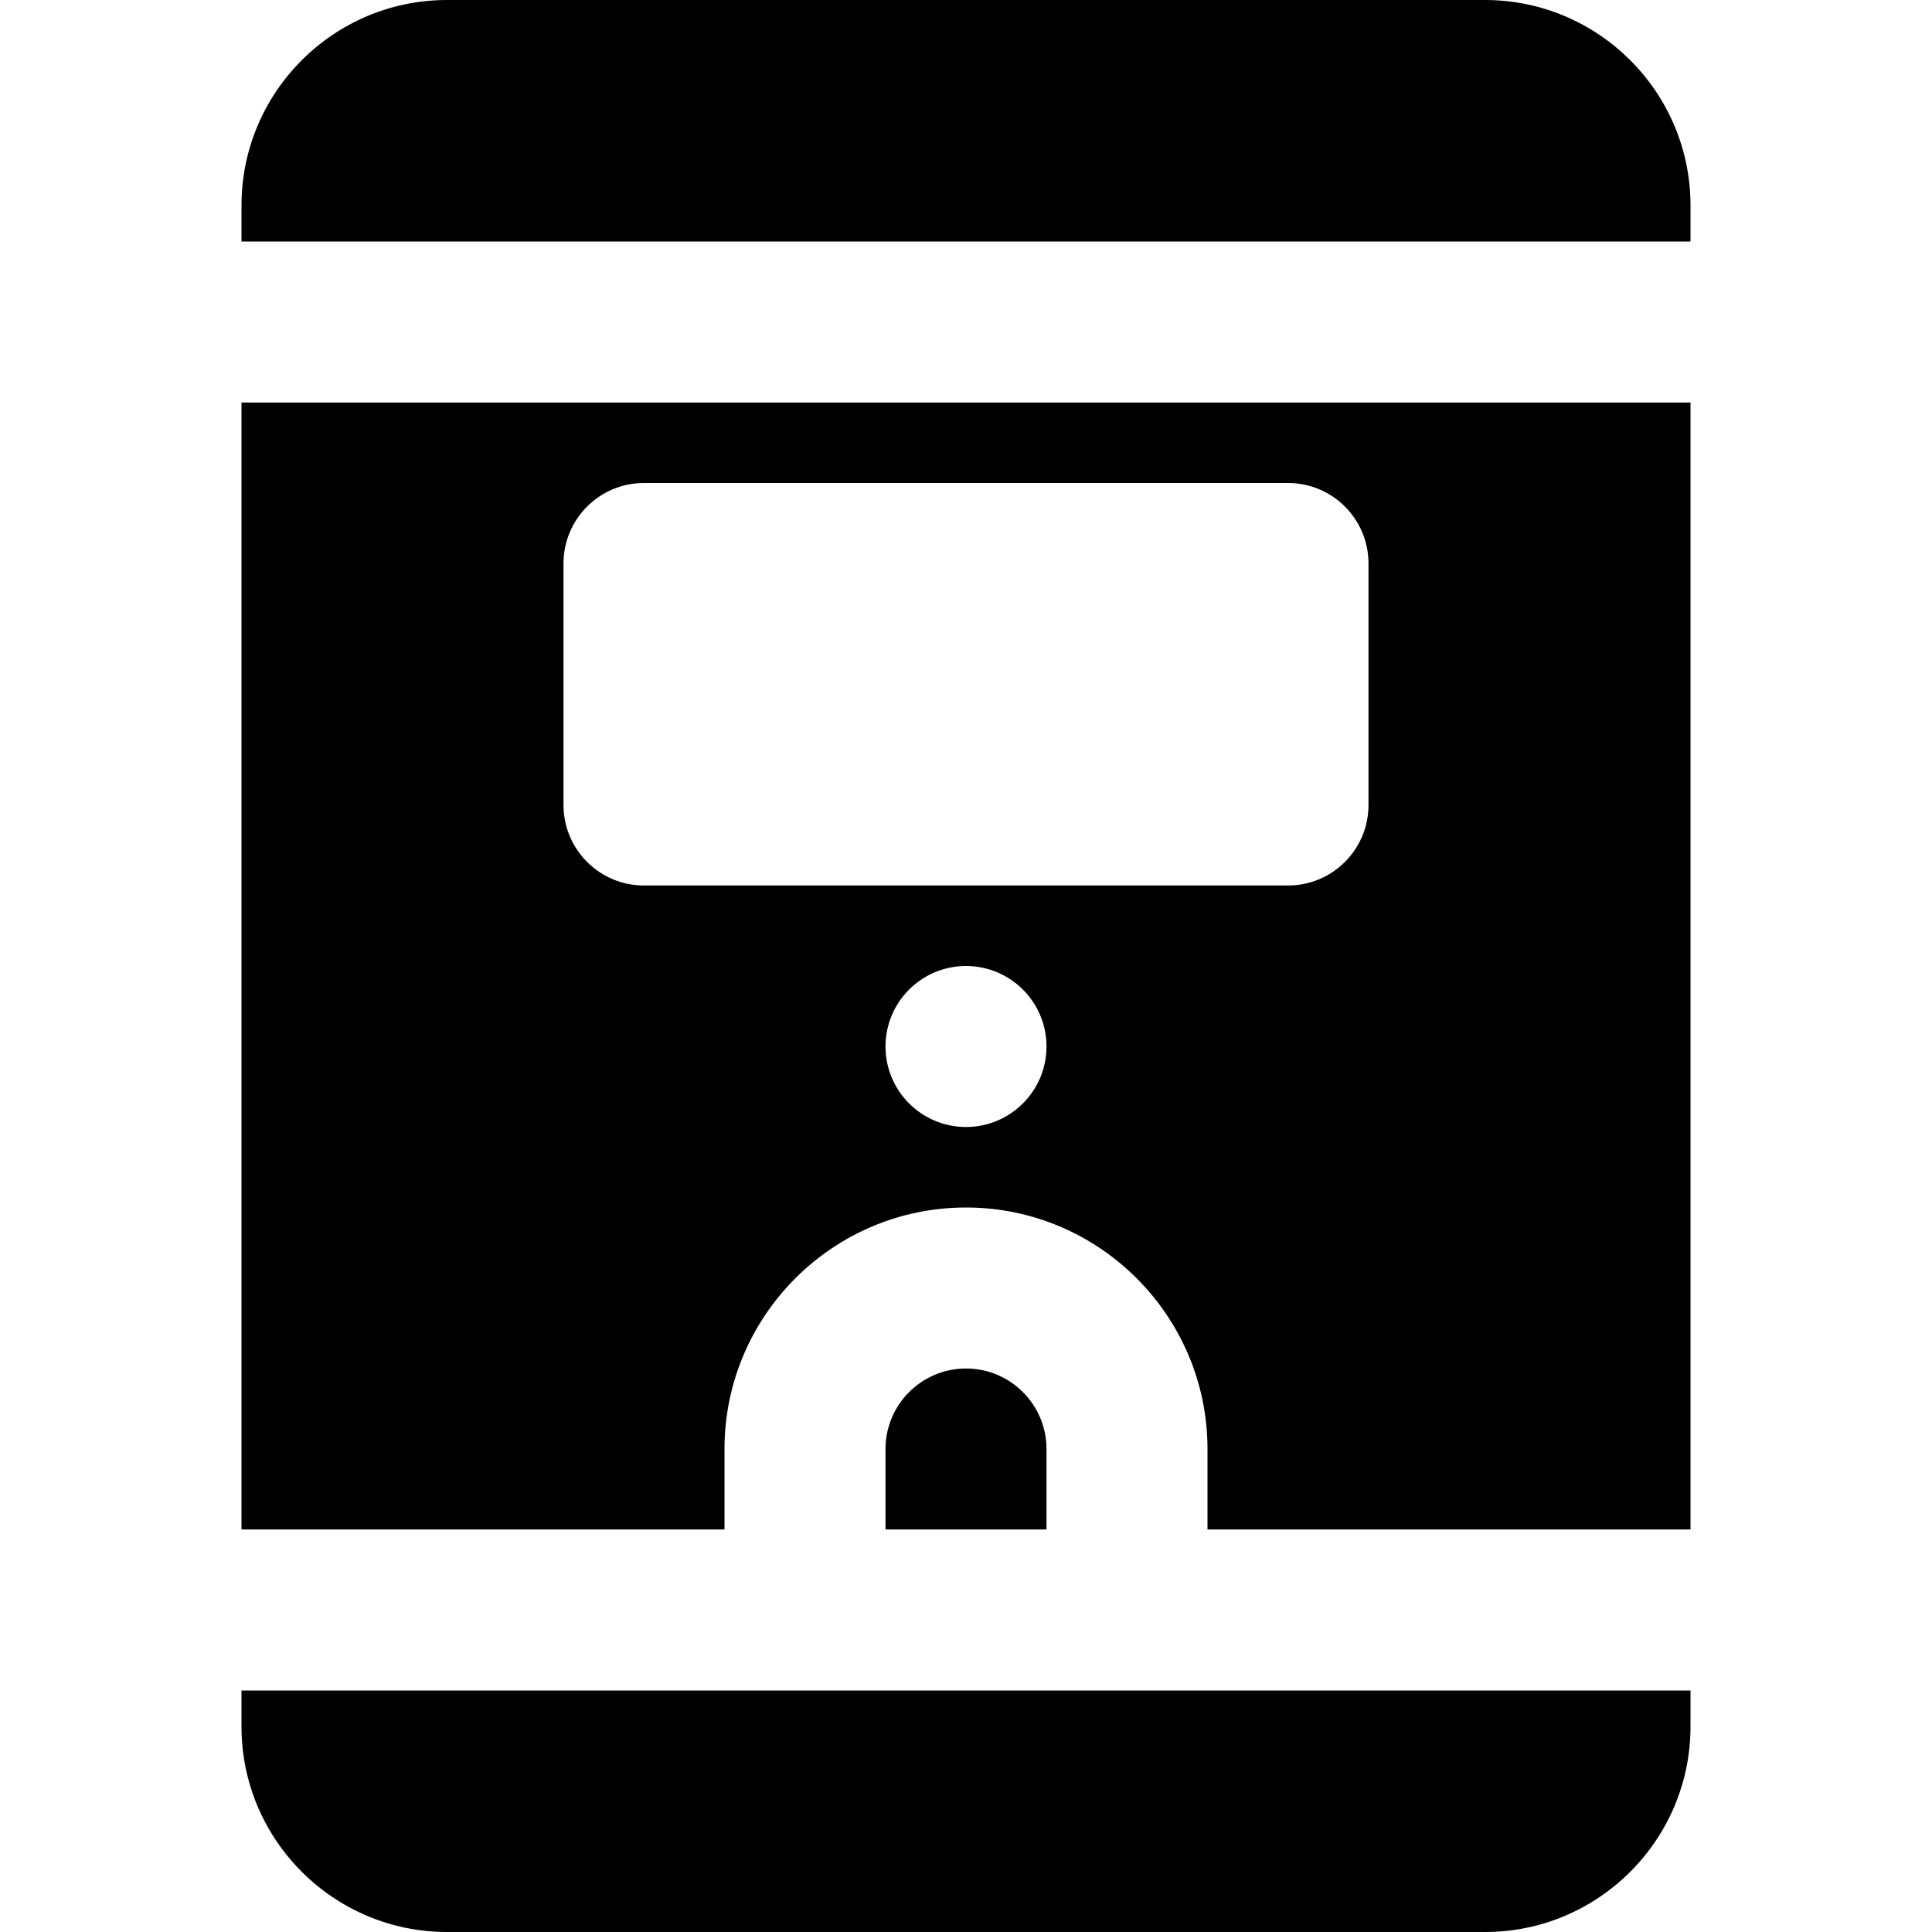
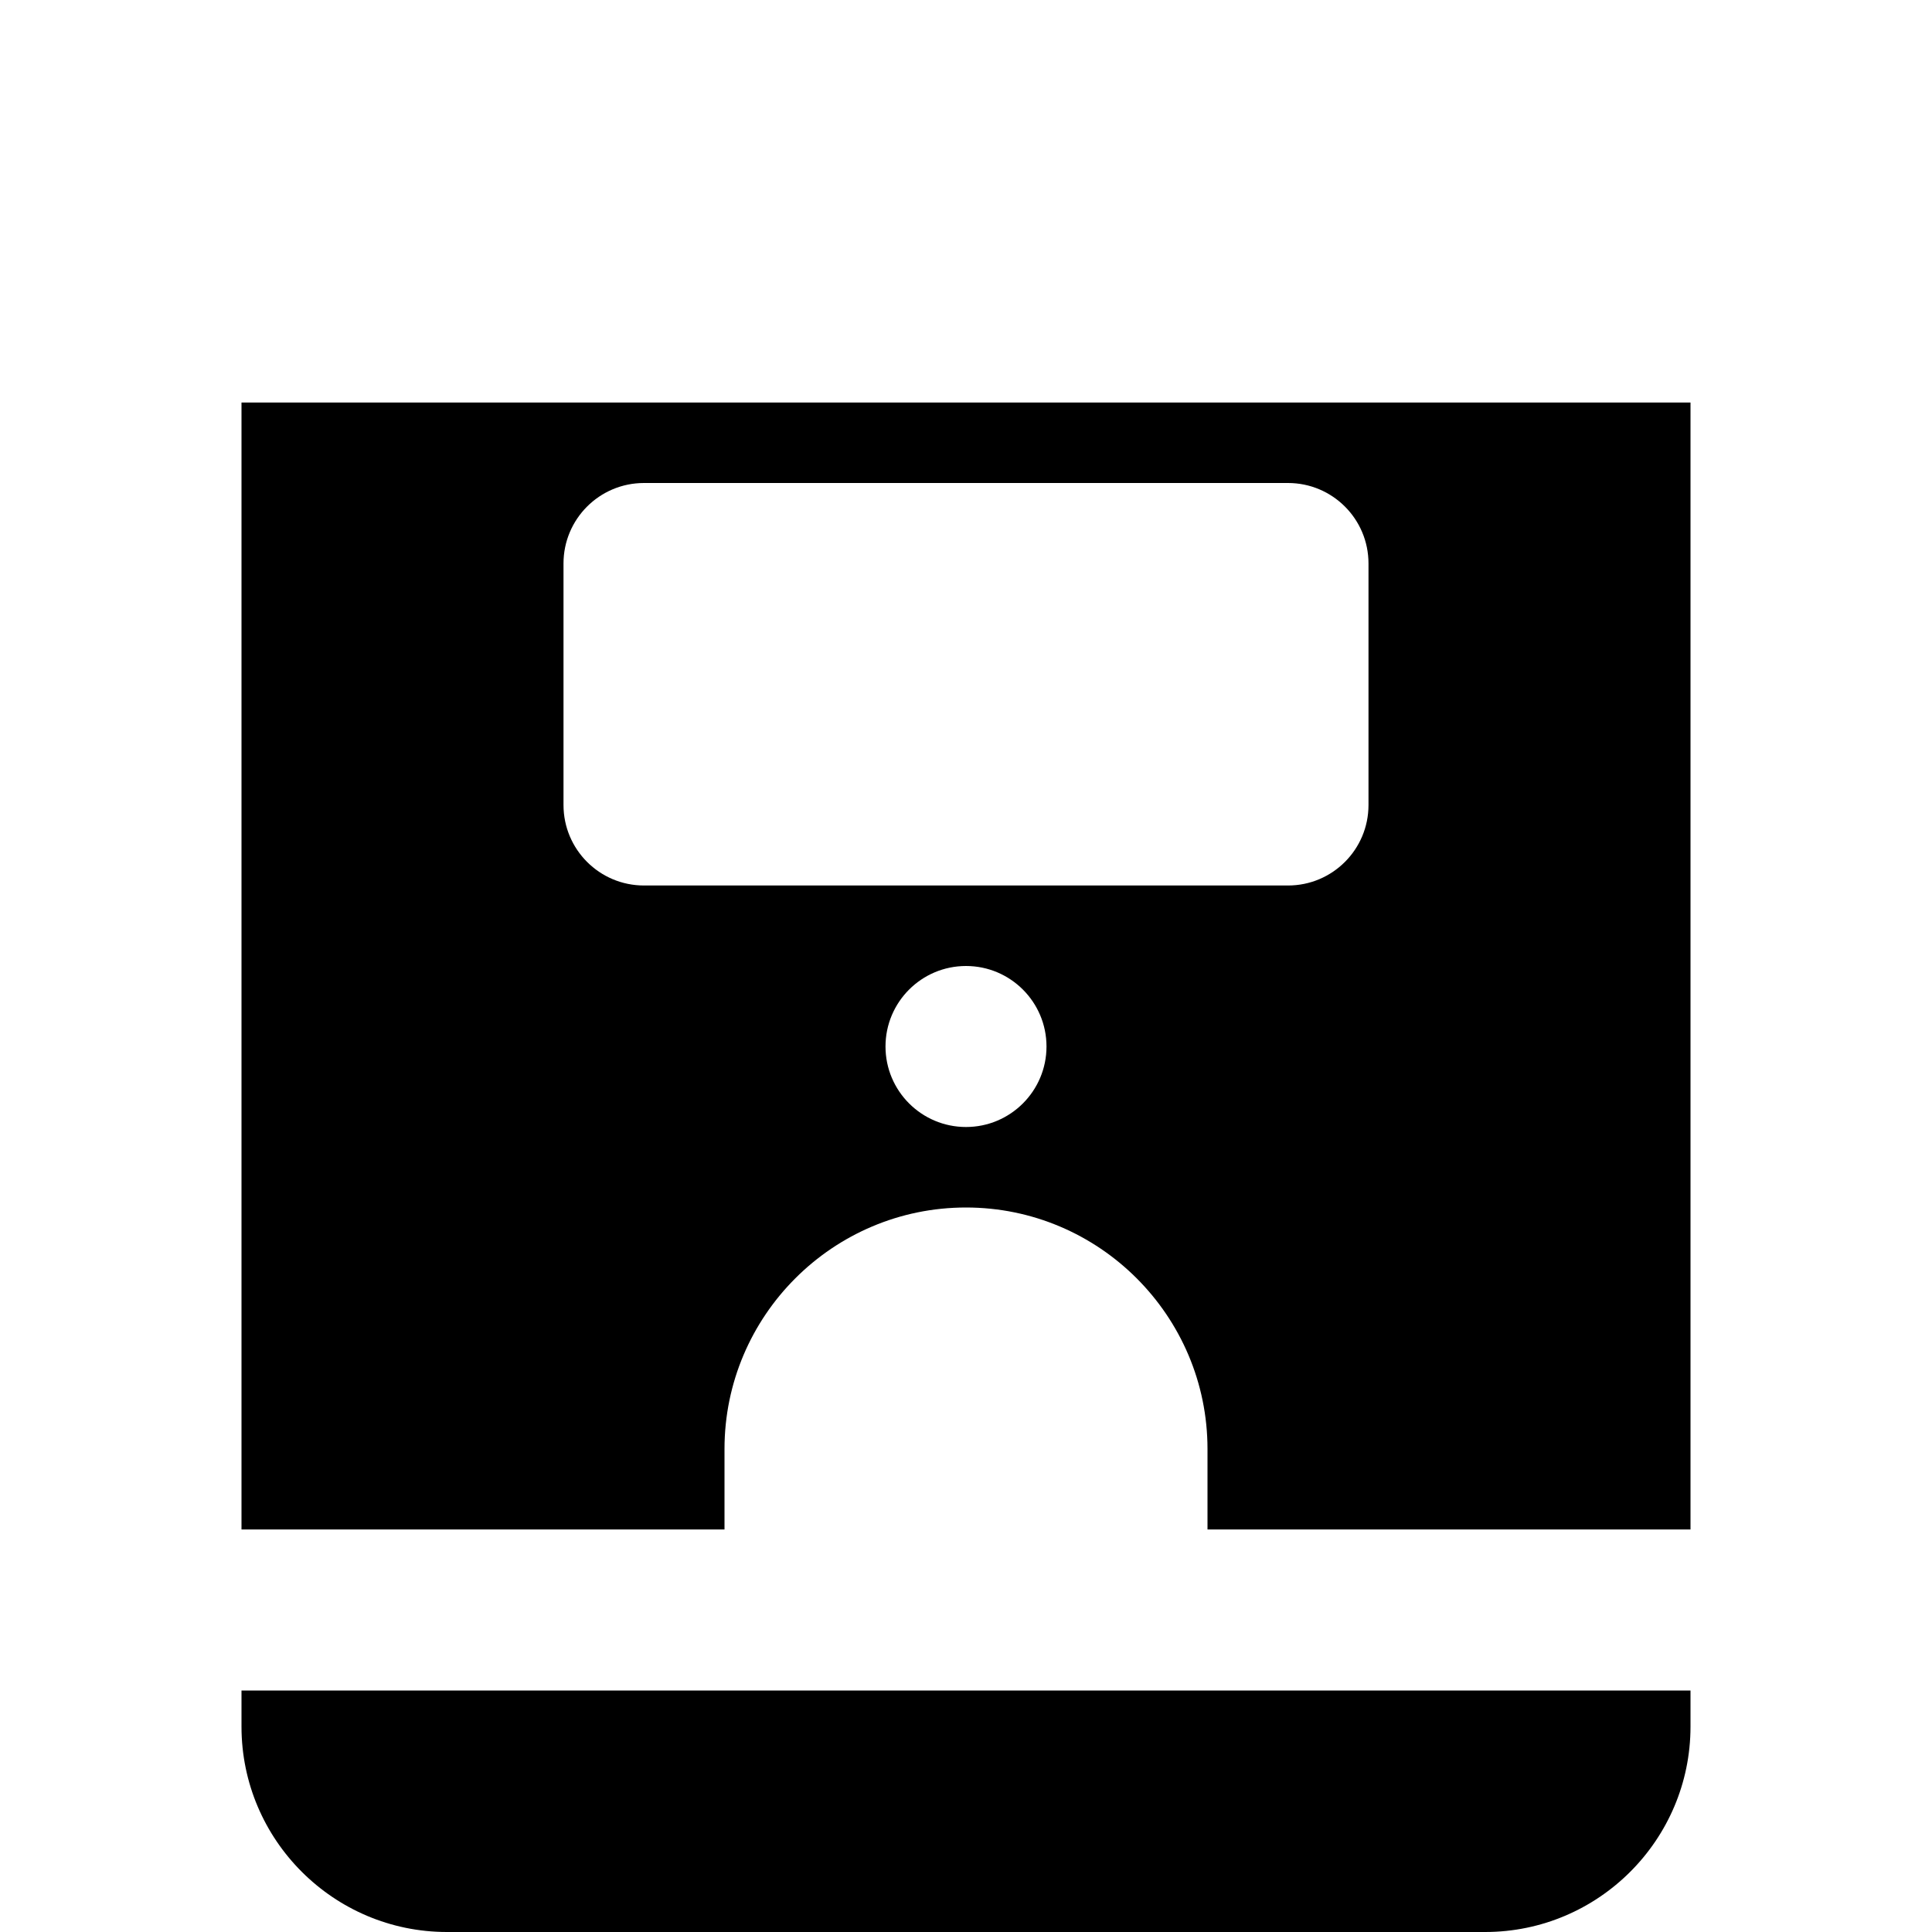
<svg xmlns="http://www.w3.org/2000/svg" fill="#000000" height="800px" width="800px" version="1.1" id="Layer_1" viewBox="0 0 512 512" xml:space="preserve">
  <g>
    <g>
      <g>
        <path d="M64,405.333h128V384c0-35.285,28.715-64,64-64s64,28.715,64,64v21.333h128V106.667H64V405.333z M256,298.667     c-11.776,0-21.333-9.557-21.333-21.333S244.224,256,256,256s21.333,9.557,21.333,21.333S267.776,298.667,256,298.667z      M149.333,149.333c0-11.776,9.536-21.333,21.333-21.333h170.667c11.797,0,21.333,9.557,21.333,21.333v64     c0,11.776-9.536,21.333-21.333,21.333H170.667c-11.797,0-21.333-9.557-21.333-21.333V149.333z" />
-         <path d="M393.557,0H118.443C88.427,0,64,24.427,64,54.421V64h384v-9.579C448,24.427,423.573,0,393.557,0z" />
-         <path d="M256,362.667c-11.776,0-21.333,9.579-21.333,21.333v21.333h42.667V384C277.333,372.245,267.776,362.667,256,362.667z" />
        <path d="M64,457.579C64,487.573,88.427,512,118.443,512h275.136C423.573,512,448,487.573,448,457.579V448H64V457.579z" />
      </g>
    </g>
  </g>
</svg>